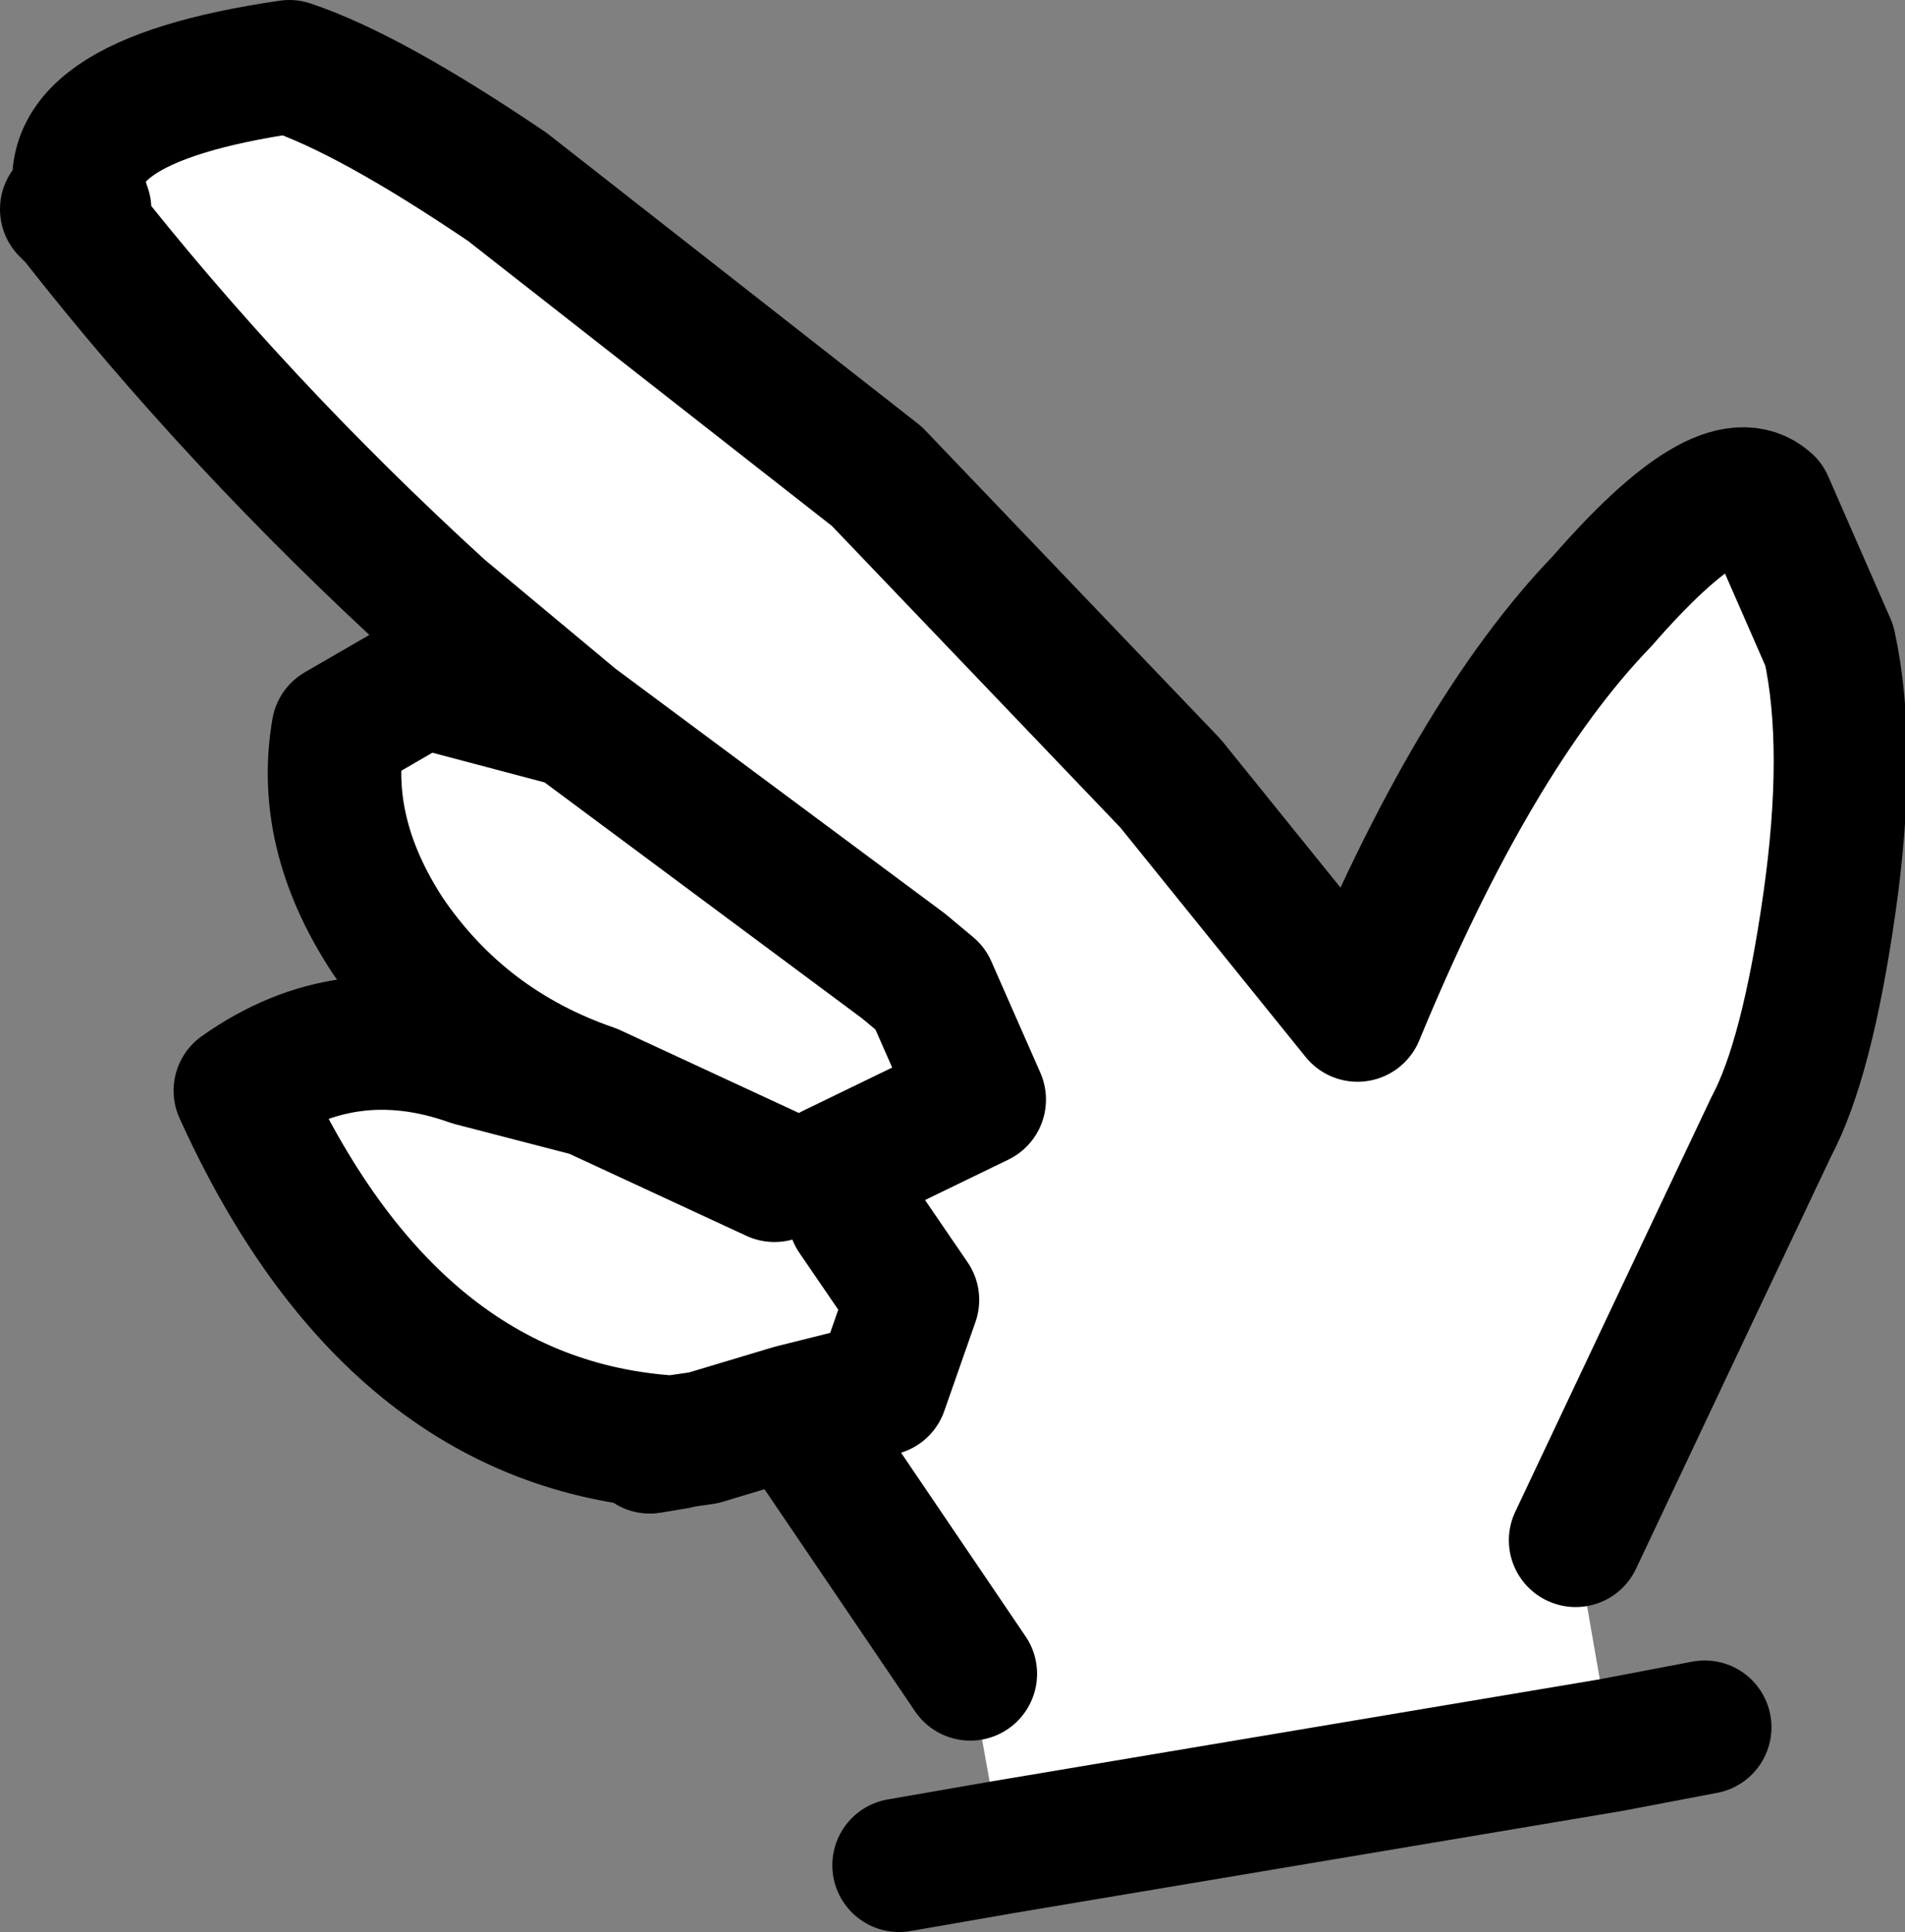
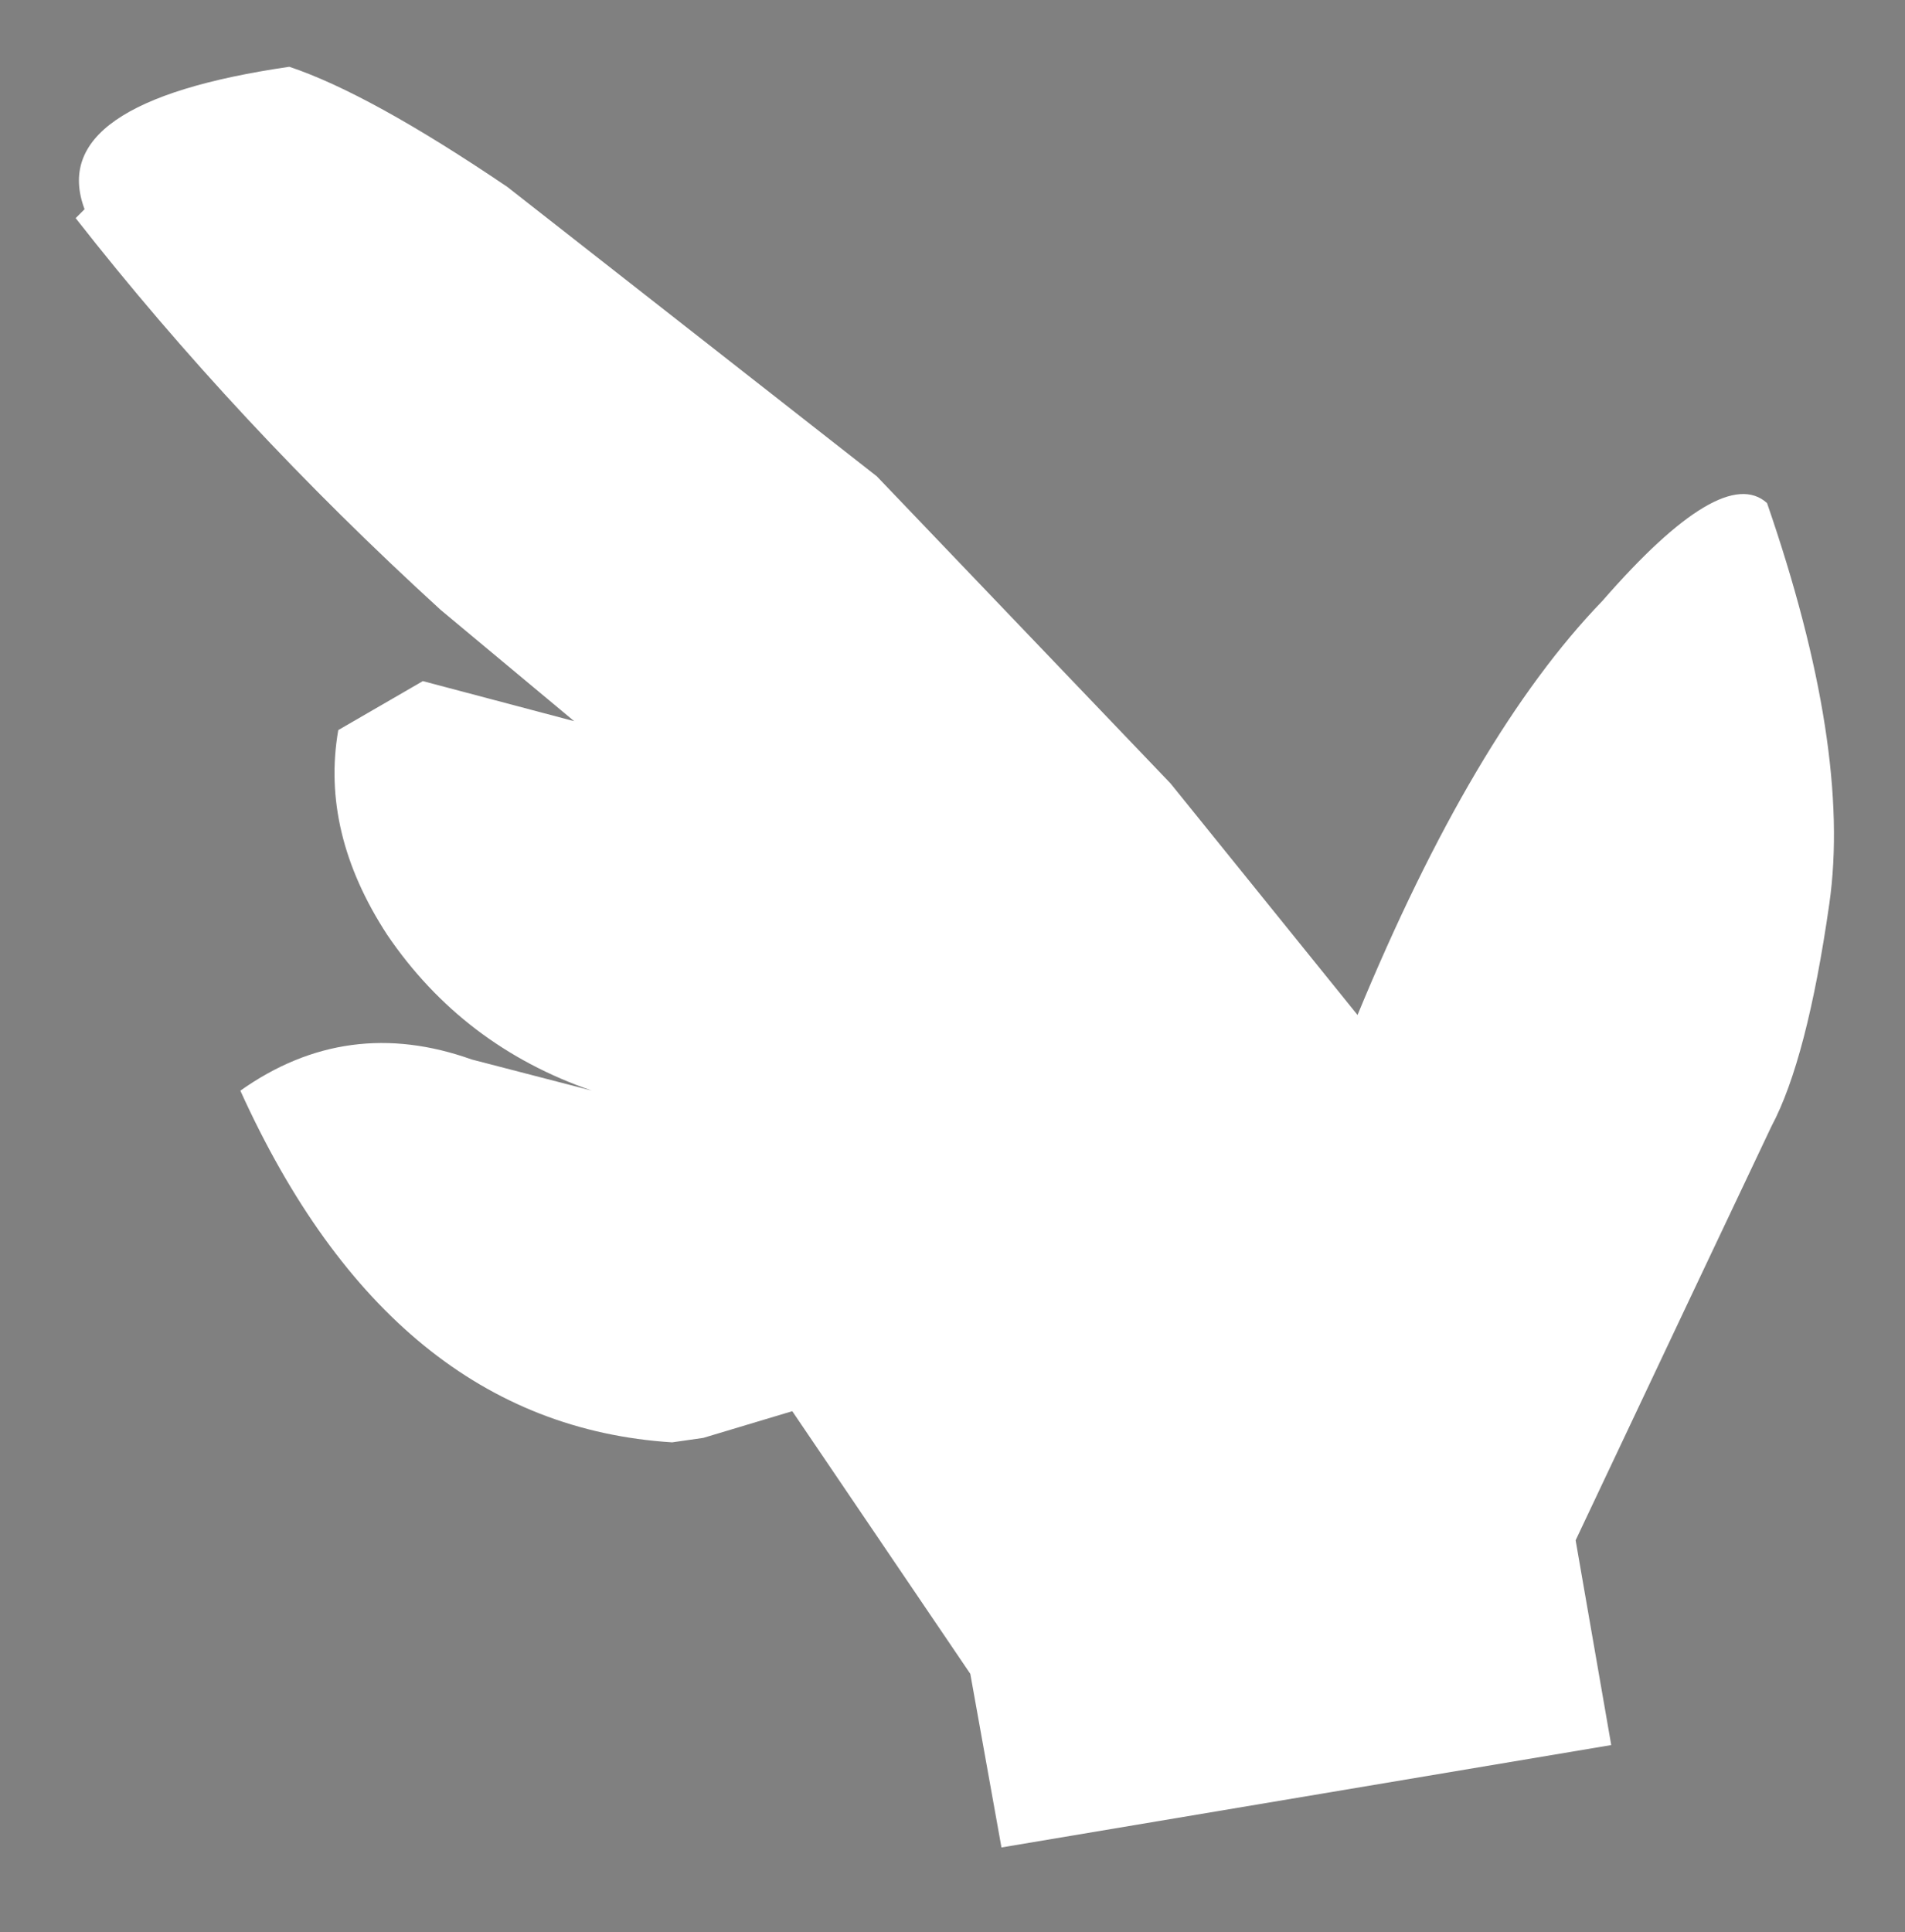
<svg xmlns="http://www.w3.org/2000/svg" height="21.7px" width="21.4px">
  <rect width="100%" height="100%" fill="#808080" stroke="none" />
  <g transform="matrix(1.0, 0.0, 0.0, 1.0, 14.75, 11.75)">
-     <path d="M-13.9 -9.3 L-13.8 -9.4 Q-14.25 -10.6 -11.5 -11.0 -10.6 -10.7 -9.05 -9.65 L-4.9 -6.4 -1.6 -2.95 0.5 -0.35 Q1.8 -3.5 3.25 -5.0 4.6 -6.55 5.1 -6.1 L5.8 -4.5 Q6.05 -3.35 5.8 -1.6 5.55 0.15 5.15 0.9 L4.25 2.8 2.95 5.55 3.35 7.85 -3.5 9.0 -3.85 7.05 -5.85 4.1 -6.85 4.4 -7.2 4.45 Q-10.35 4.25 -12.05 0.5 -10.85 -0.35 -9.45 0.15 L-8.1 0.5 Q-9.55 0.0 -10.4 -1.25 -11.15 -2.4 -10.95 -3.55 L-10.0 -4.1 -8.3 -3.65 -9.8 -4.9 Q-12.1 -7.0 -13.9 -9.3 M-5.4 1.4 L-3.75 0.6 -4.3 -0.65 -4.6 -0.9 -8.3 -3.65 -4.6 -0.9 -4.3 -0.65 -3.75 0.6 -5.4 1.4 M-5.15 1.9 L-4.5 2.85 -4.85 3.85 -5.85 4.1 -4.85 3.85 -4.5 2.85 -5.15 1.9 M-8.1 0.5 L-6.05 1.45 -8.1 0.5" fill="#ffffff" fill-rule="evenodd" stroke="none" />
-     <path d="M-13.9 -9.3 Q-12.1 -7.0 -9.8 -4.9 L-8.3 -3.65 -4.6 -0.9 -4.3 -0.65 -3.75 0.6 -5.4 1.4 M-13.9 -9.3 L-14.0 -9.4 -13.8 -9.4 Q-14.25 -10.6 -11.5 -11.0 -10.6 -10.7 -9.05 -9.65 L-4.9 -6.4 -1.6 -2.95 0.5 -0.35 Q1.8 -3.5 3.25 -5.0 4.6 -6.55 5.1 -6.1 L5.8 -4.5 Q6.05 -3.35 5.8 -1.6 5.55 0.15 5.15 0.9 L4.25 2.8 2.95 5.55 M3.35 7.85 L4.4 7.65 M-7.2 4.45 Q-10.35 4.25 -12.05 0.5 -10.85 -0.35 -9.45 0.15 L-8.1 0.5 Q-9.55 0.0 -10.4 -1.25 -11.15 -2.4 -10.95 -3.55 L-10.0 -4.1 -8.3 -3.65 M-5.85 4.1 L-4.85 3.85 -4.5 2.85 -5.15 1.9 M-7.2 4.45 L-7.15 4.45 -7.45 4.5 -7.2 4.45 -6.85 4.4 -5.85 4.1 -3.85 7.05 M-3.5 9.0 L3.35 7.85 M-6.05 1.45 L-8.1 0.5 M-4.65 9.2 L-3.5 9.0" fill="none" stroke="#000000" stroke-linecap="round" stroke-linejoin="round" stroke-width="1.5" />
+     <path d="M-13.9 -9.3 L-13.8 -9.4 Q-14.25 -10.6 -11.5 -11.0 -10.6 -10.7 -9.05 -9.65 L-4.9 -6.4 -1.6 -2.95 0.5 -0.35 Q1.8 -3.5 3.25 -5.0 4.6 -6.55 5.1 -6.1 Q6.05 -3.35 5.8 -1.6 5.55 0.15 5.15 0.9 L4.25 2.8 2.95 5.55 3.35 7.85 -3.5 9.0 -3.85 7.05 -5.85 4.1 -6.85 4.4 -7.2 4.45 Q-10.35 4.25 -12.05 0.5 -10.85 -0.35 -9.45 0.15 L-8.1 0.5 Q-9.55 0.0 -10.4 -1.25 -11.15 -2.4 -10.95 -3.55 L-10.0 -4.1 -8.3 -3.65 -9.8 -4.9 Q-12.1 -7.0 -13.9 -9.3 M-5.4 1.4 L-3.75 0.6 -4.3 -0.65 -4.6 -0.9 -8.3 -3.65 -4.6 -0.9 -4.3 -0.65 -3.75 0.6 -5.4 1.4 M-5.15 1.9 L-4.5 2.85 -4.85 3.85 -5.85 4.1 -4.85 3.85 -4.5 2.85 -5.15 1.9 M-8.1 0.5 L-6.05 1.45 -8.1 0.5" fill="#ffffff" fill-rule="evenodd" stroke="none" />
  </g>
</svg>